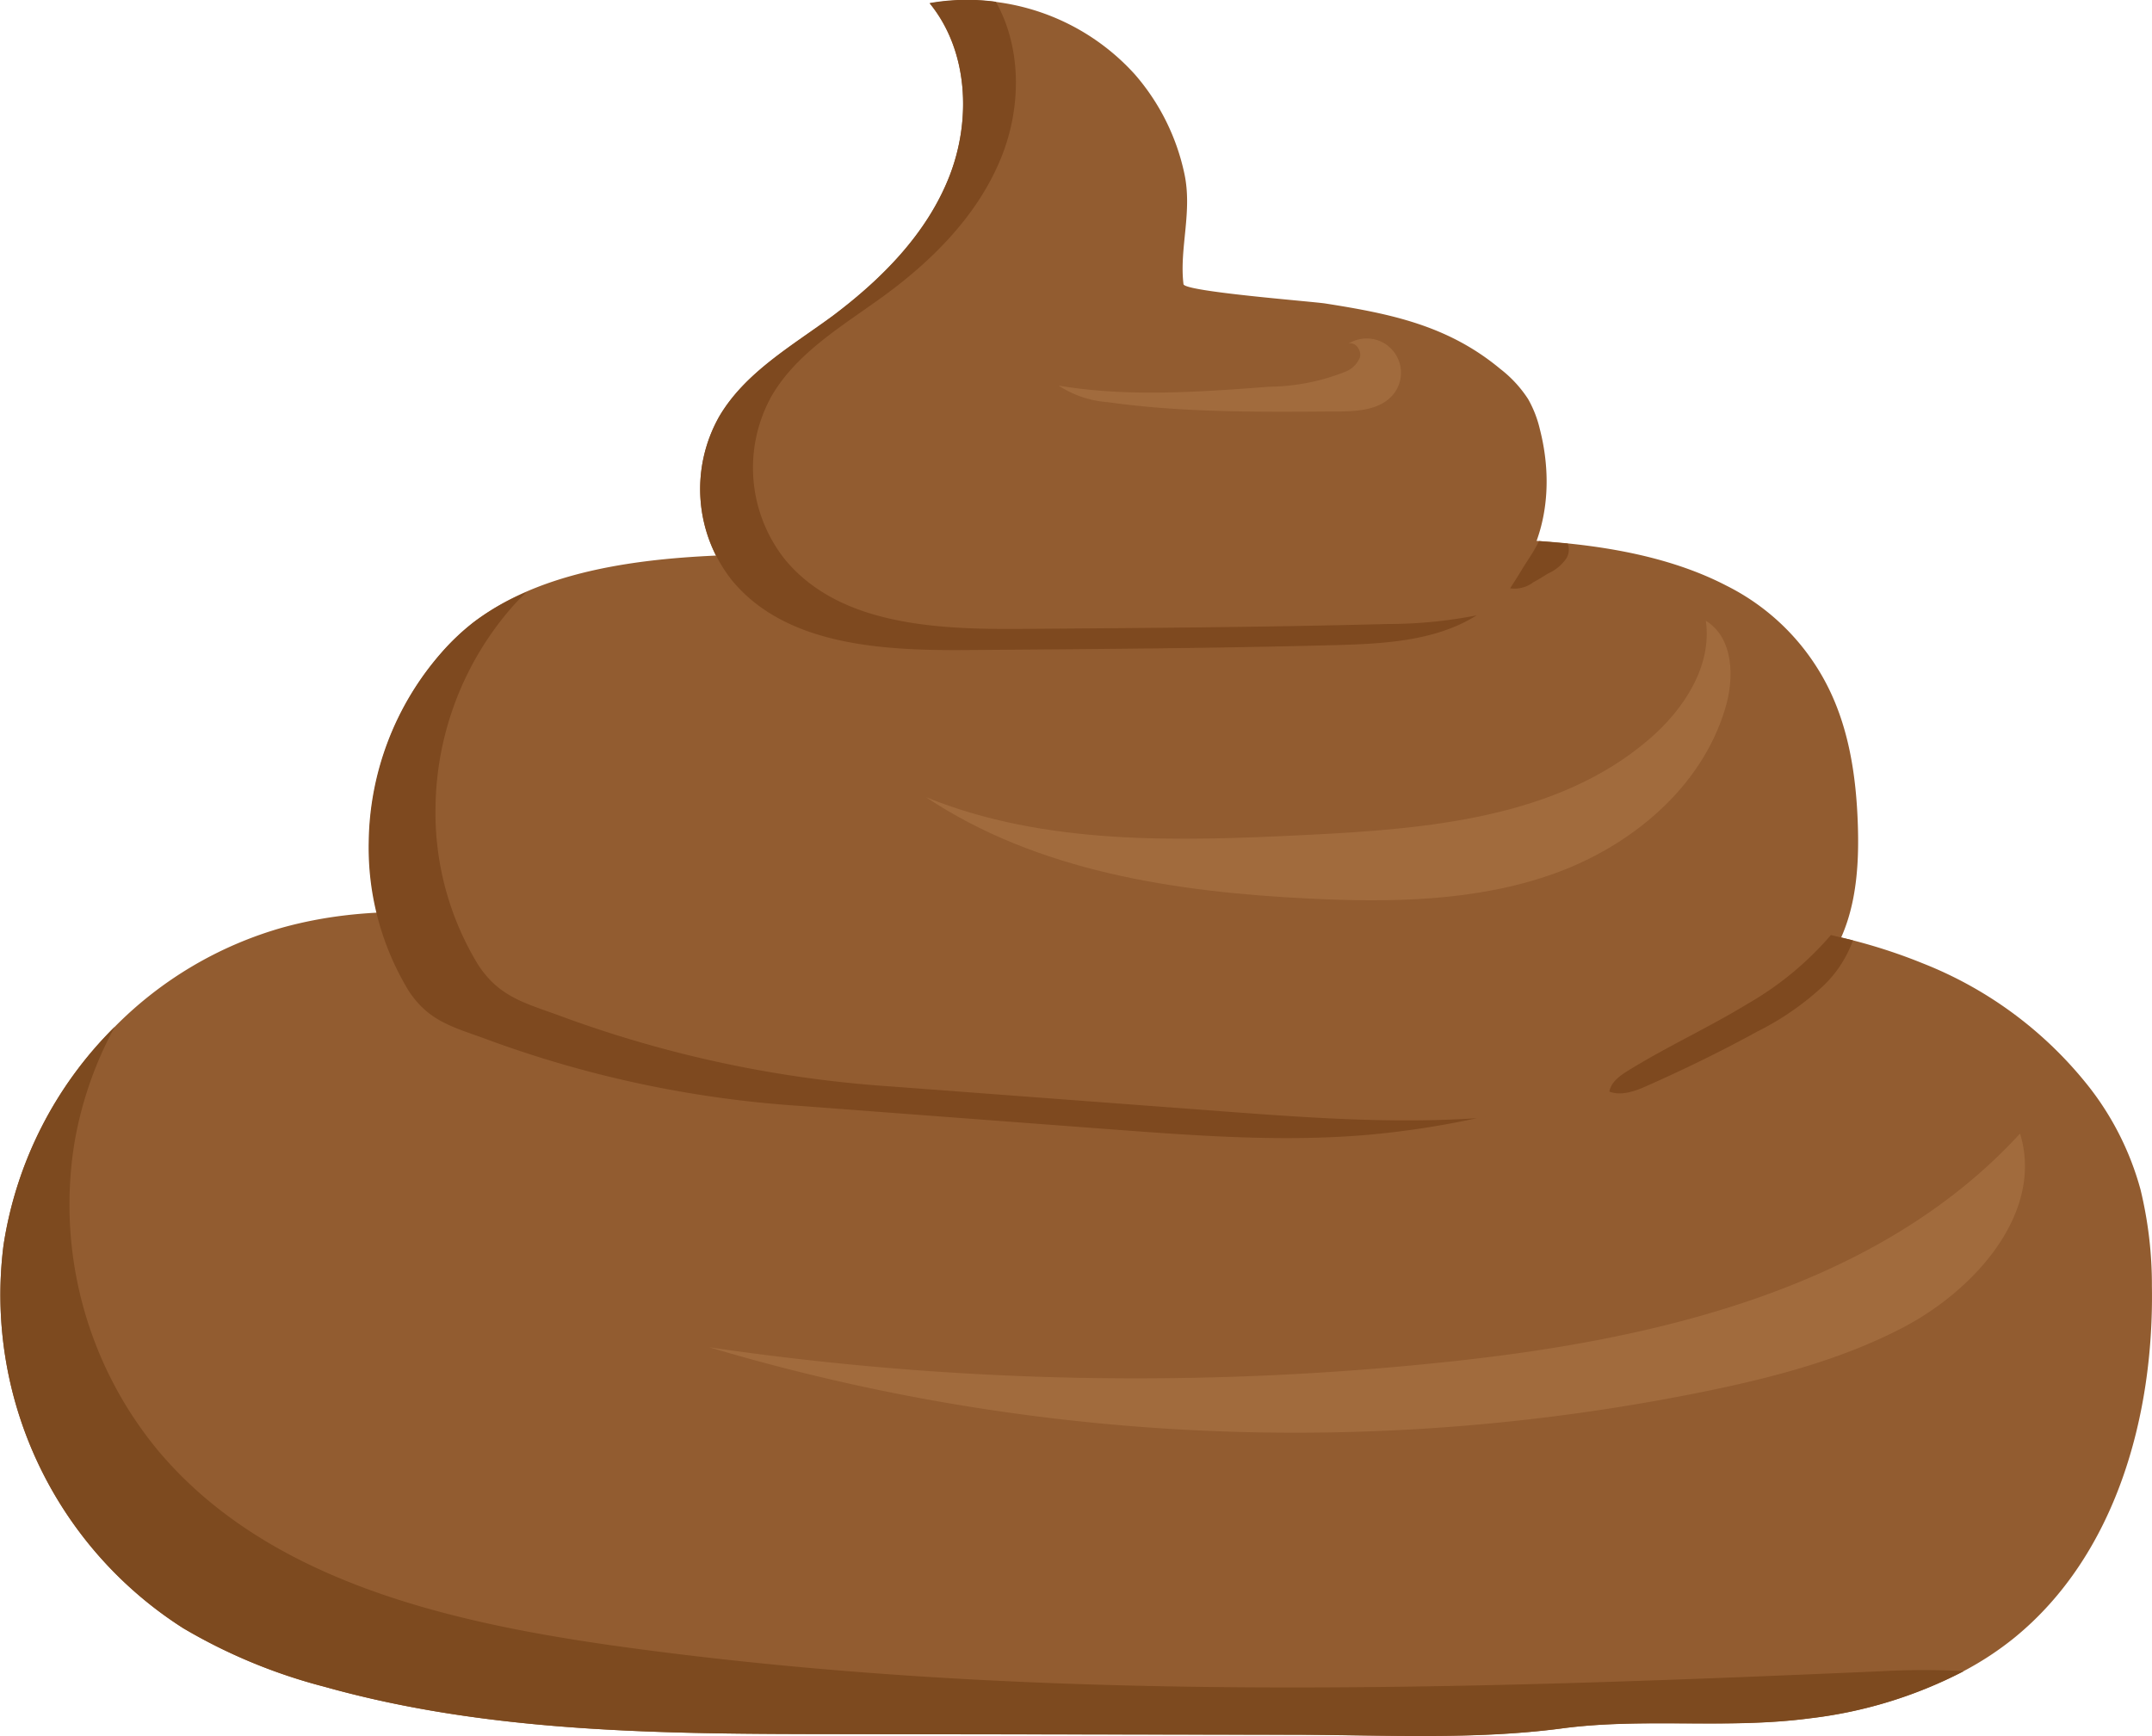
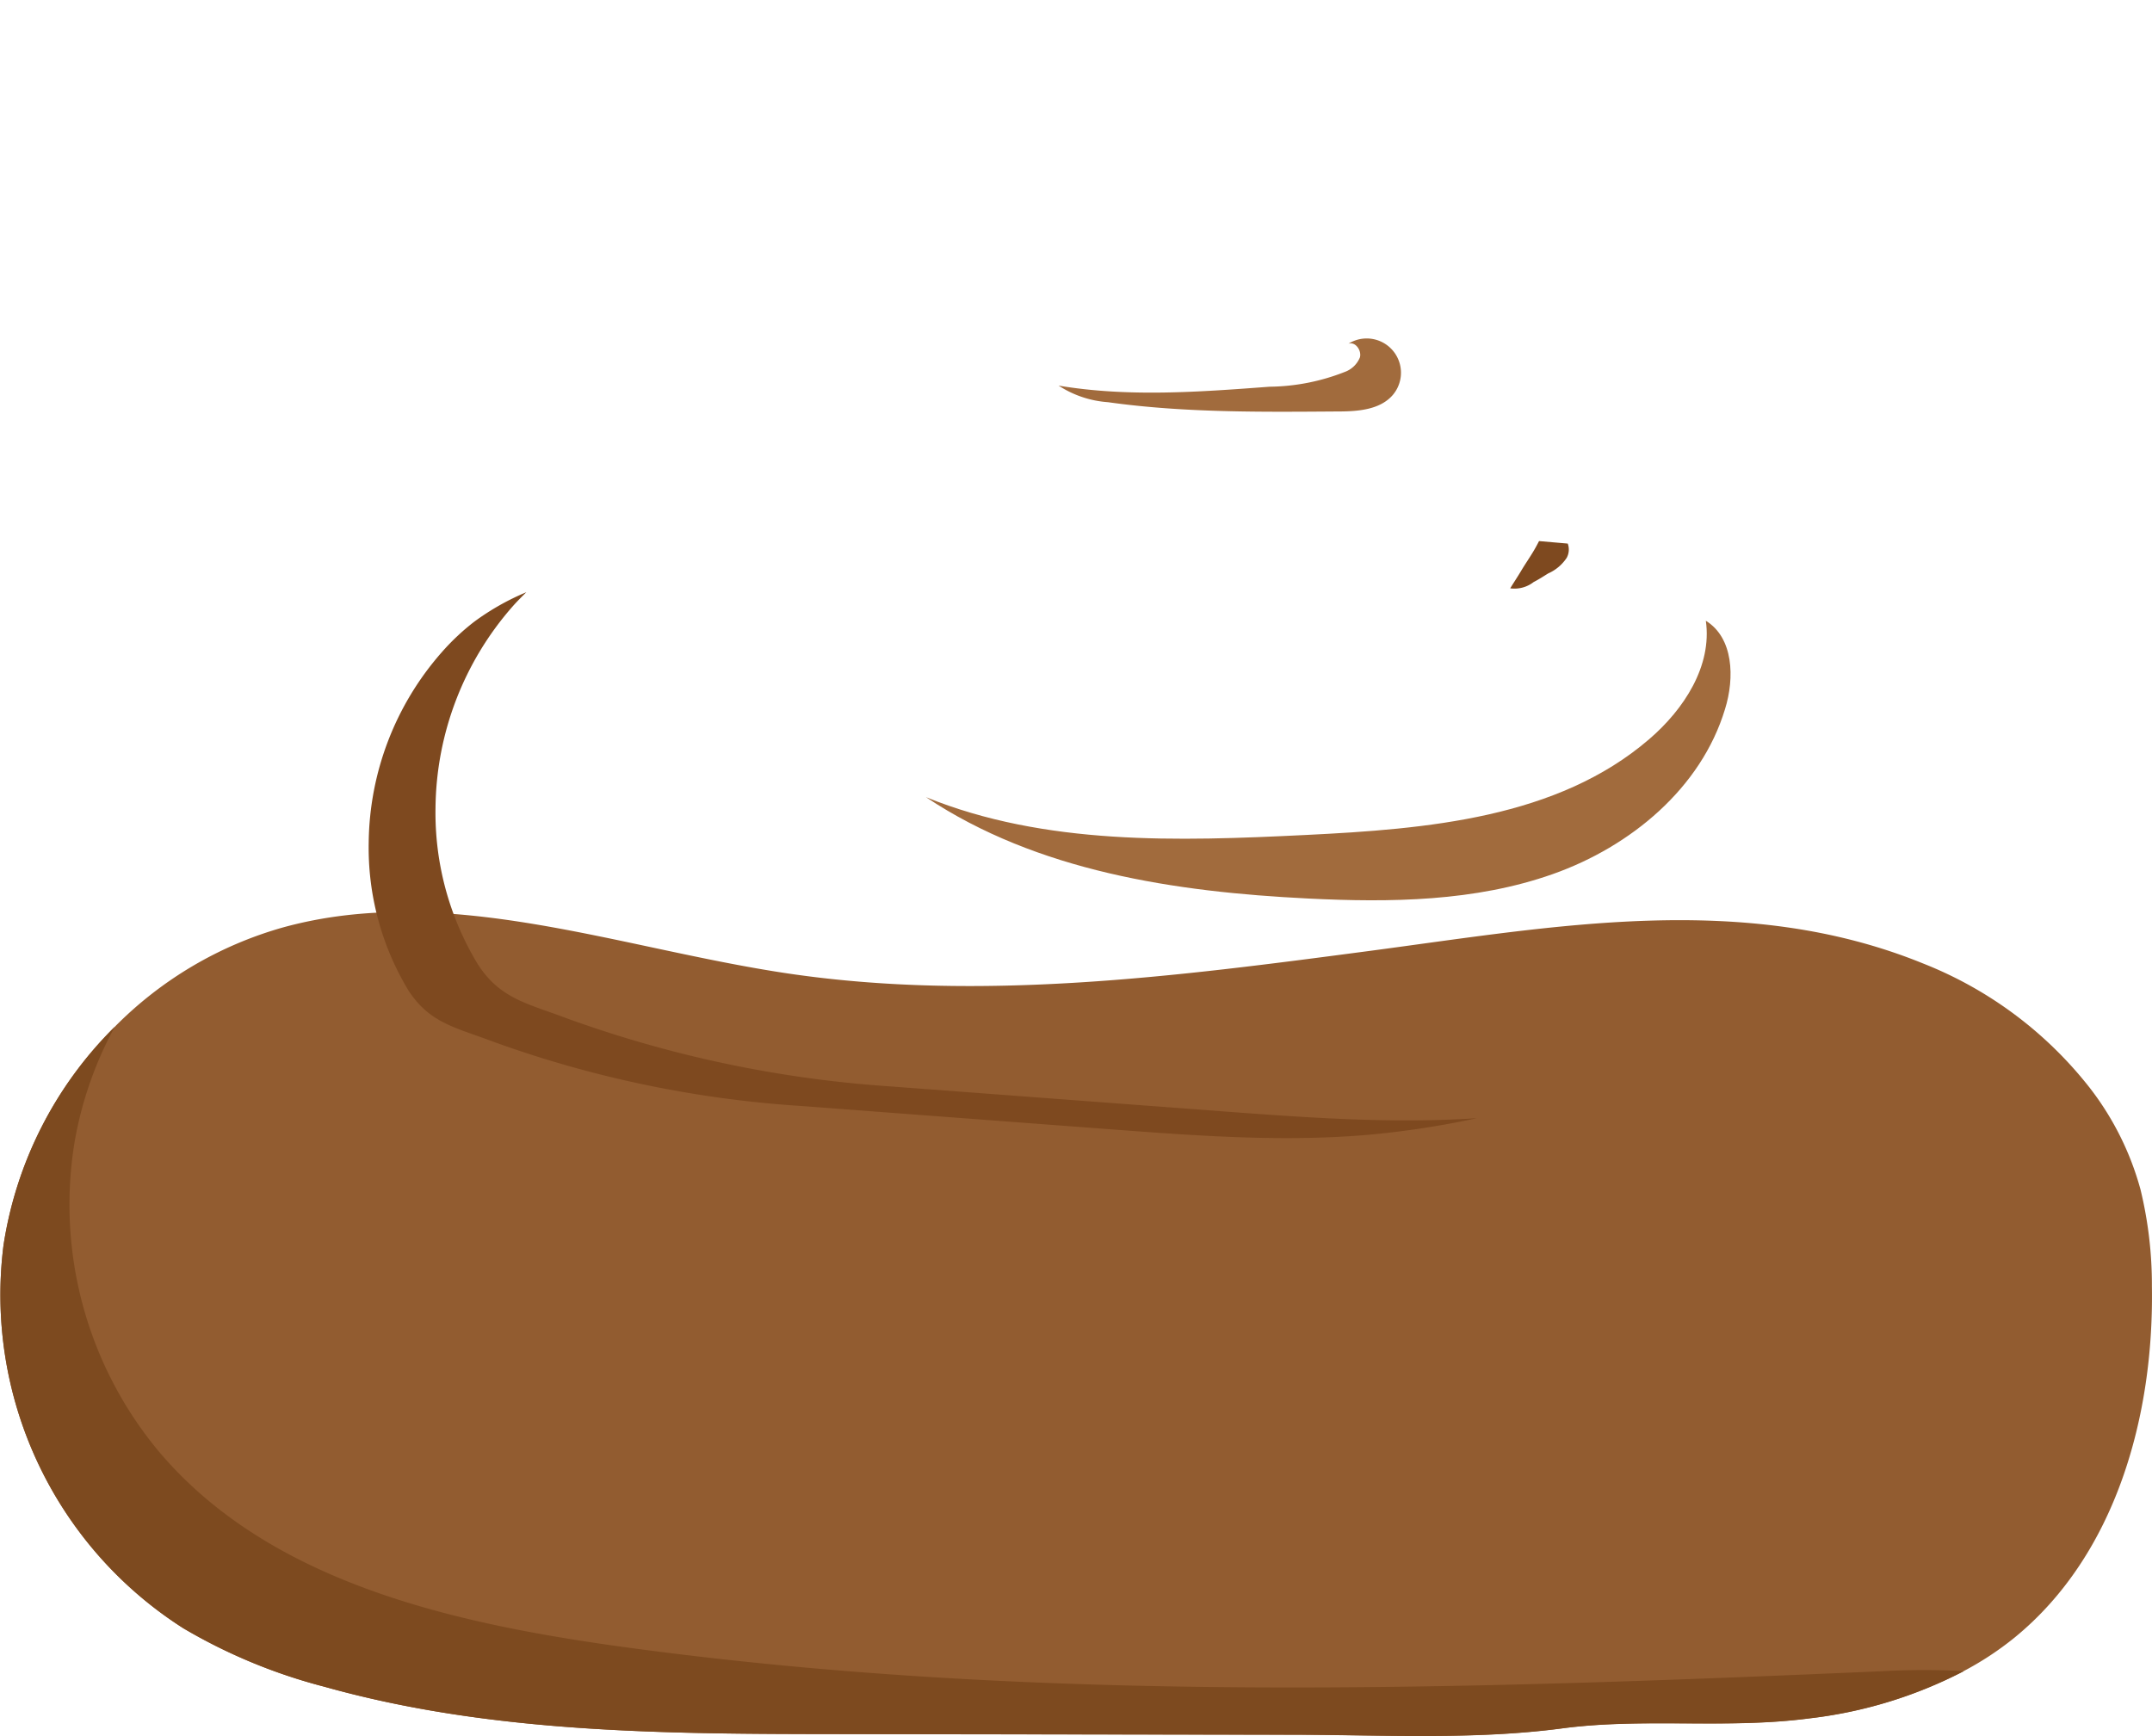
<svg xmlns="http://www.w3.org/2000/svg" viewBox="0 0 232.24 187.38">
  <defs>
    <style>.cls-1{fill:#925c30;}.cls-2{fill:#7e491f;}.cls-3{fill:#7d4a1f;}.cls-4{fill:#a16b3d;}</style>
  </defs>
  <title>icon_poop</title>
  <g id="Layer_2" data-name="Layer 2">
    <g id="Layer_1-2" data-name="Layer 1">
      <path class="cls-1" d="M232.23,138.84c.23,14.05-3.92,29-14.81,37.9a33.62,33.62,0,0,1-5.49,3.62,48.15,48.15,0,0,1-16.65,5.1c-8.93,1.18-17.95-.09-26.76,1.09-9.32,1.23-19.11.71-28.47.68l-49.29-.07C72,187.15,53,187.11,35,182.05a59,59,0,0,1-15.22-6.31A42.66,42.66,0,0,1,.38,134.4a42.14,42.14,0,0,1,12-23.57A41.28,41.28,0,0,1,30.54,100.1c17.7-4.87,36.15,2.21,54.3,4.94,21,3.14,42.16.34,63-2.41,19.93-2.64,40.38-6.51,59.72,1.37a42.79,42.79,0,0,1,18,13.46A31.4,31.4,0,0,1,231,128.39,43.63,43.63,0,0,1,232.23,138.84Z" />
-       <path class="cls-1" d="M186.33,63.22c-14-7.28-35.27-4.64-49-4.38l-55.94,1c-9.79.18-22.07,1.08-30.16,7.24a24.89,24.89,0,0,0-3.48,3.27,31.59,31.59,0,0,0-7.9,20.54,29.77,29.77,0,0,0,4.3,16c2.15,3.3,4.75,3.91,8.26,5.19a120.29,120.29,0,0,0,33.93,7.25L120,121.9c9.21.69,18.48,1.38,27.68.58,11.63-1,22.93-4.38,33.84-8.51,5.09-1.92,11.53-5,15.05-9.31s4.1-10,3.93-15.49-1-11-3.64-15.81A24.5,24.5,0,0,0,186.33,63.22Z" />
      <path class="cls-2" d="M131.93,119.95l-35.69-2.68a127.35,127.35,0,0,1-35.92-7.67c-3.71-1.36-6.47-2-8.74-5.5A31.52,31.52,0,0,1,47,87.16a33.44,33.44,0,0,1,8.36-21.75c.46-.52.95-1,1.44-1.49a26.85,26.85,0,0,0-5.63,3.19,24.9,24.9,0,0,0-3.48,3.27,31.59,31.59,0,0,0-7.9,20.54,29.77,29.77,0,0,0,4.3,16c2.15,3.3,4.75,3.91,8.26,5.19a120.29,120.29,0,0,0,33.93,7.25L120,121.9c9.21.69,18.48,1.38,27.68.58a96.22,96.22,0,0,0,11.69-1.79C150.25,121.3,141.07,120.63,131.93,119.95Z" />
-       <path class="cls-1" d="M104.47,70.16c13.2-.1,26.4-.18,39.59-.53,5.61-.15,11.6-.42,16.12-3.73,6.27-4.58,7.86-12.31,6-19.57a12.21,12.21,0,0,0-1.27-3.26,13.1,13.1,0,0,0-3-3.25c-5.64-4.69-11.8-5.95-18.86-7.06-1.45-.23-15.23-1.28-15.33-2.09-.47-3.86,1-7.84.08-12a23.88,23.88,0,0,0-5.32-10.63A24.29,24.29,0,0,0,100.33.37c4.17,5.11,4.52,12.62,2.1,18.75s-7.24,11-12.56,15c-4.43,3.26-9.45,6.11-12.24,10.84a15.91,15.91,0,0,0,1.42,17.79C84.9,69.75,95.33,70.24,104.47,70.16Z" />
-       <path class="cls-2" d="M149.76,67.35c-13.2.35-26.39.43-39.59.53-9.14.07-19.58-.42-25.42-7.45a15.91,15.91,0,0,1-1.42-17.79c2.8-4.73,7.81-7.59,12.24-10.84,5.31-3.91,10.13-8.82,12.56-15,2.1-5.33,2.11-11.68-.66-16.61a23.17,23.17,0,0,0-7.14.14c4.17,5.11,4.52,12.62,2.1,18.75s-7.24,11-12.56,15c-4.43,3.26-9.45,6.11-12.24,10.84a15.91,15.91,0,0,0,1.42,17.79c5.85,7,16.28,7.53,25.42,7.45,13.2-.1,26.4-.18,39.59-.53,5.27-.14,10.87-.43,15.29-3.21A49.85,49.85,0,0,1,149.76,67.35Z" />
      <path class="cls-3" d="M211.94,180.37a48.15,48.15,0,0,1-16.65,5.1c-8.93,1.18-17.95-.09-26.76,1.09-9.32,1.23-19.11.71-28.47.68l-49.29-.07C72,187.15,53,187.11,35,182.05a59,59,0,0,1-15.22-6.31A42.66,42.66,0,0,1,.38,134.4a42.14,42.14,0,0,1,12-23.57,40.52,40.52,0,0,0-4.3,12.25,41.63,41.63,0,0,0,9.11,33.64C28.87,170.5,48,175,65.82,177.56c45.37,6.4,91.47,4.81,137.26,2.82A82.12,82.12,0,0,1,211.94,180.37Z" />
-       <path class="cls-2" d="M197.59,100.92a34.49,34.49,0,0,1-9,7.43c-4.21,2.57-8.72,4.62-12.91,7.22-.89.55-1.82,1.23-2,2.25,1.34.5,2.85-.07,4.15-.66,4-1.78,7.93-3.69,11.75-5.79a30.21,30.21,0,0,0,7.29-5.06,13,13,0,0,0,3.1-4.81Z" />
      <path class="cls-2" d="M169.19,58.67a1.88,1.88,0,0,1-.11,1.53,4.64,4.64,0,0,1-2,1.69c-.52.32-1,.64-1.57.93a3.37,3.37,0,0,1-2.53.68c.39-.64.8-1.25,1.18-1.89s.8-1.25,1.18-1.87c.27-.43.52-.89.75-1.34Z" />
-       <path class="cls-4" d="M218,122.35c-15.13,16.48-38.64,22.11-60.88,24.54a317.89,317.89,0,0,1-80.56-1.47A221.52,221.52,0,0,0,184,150.18c7.33-1.5,14.66-3.41,21.3-6.86C213.19,139.22,220.6,130.83,218,122.35Z" />
      <path class="cls-4" d="M184.09,67c.7,4.88-2.37,9.57-6.11,12.78-9.91,8.53-24,9.7-37.05,10.34-13.82.68-28.14,1.14-41-4.08,12,8,26.87,10.23,41.25,10.94,8.89.44,18,.33,26.4-2.64s16-9.27,18.58-17.8C187.22,73.15,187.07,68.83,184.09,67Z" />
      <path class="cls-4" d="M119.57,43.41c8.21,1.15,16.54,1.06,24.83,1,2.15,0,4.58-.18,5.95-1.83a3.7,3.7,0,0,0-4.83-5.48c.74-.26,1.44.71,1.24,1.47a2.78,2.78,0,0,1-1.65,1.58A22.76,22.76,0,0,1,137,41.74c-7.58.57-15.26,1.14-22.76-.12A11.2,11.2,0,0,0,119.57,43.41Z" />
    </g>
  </g>
</svg>